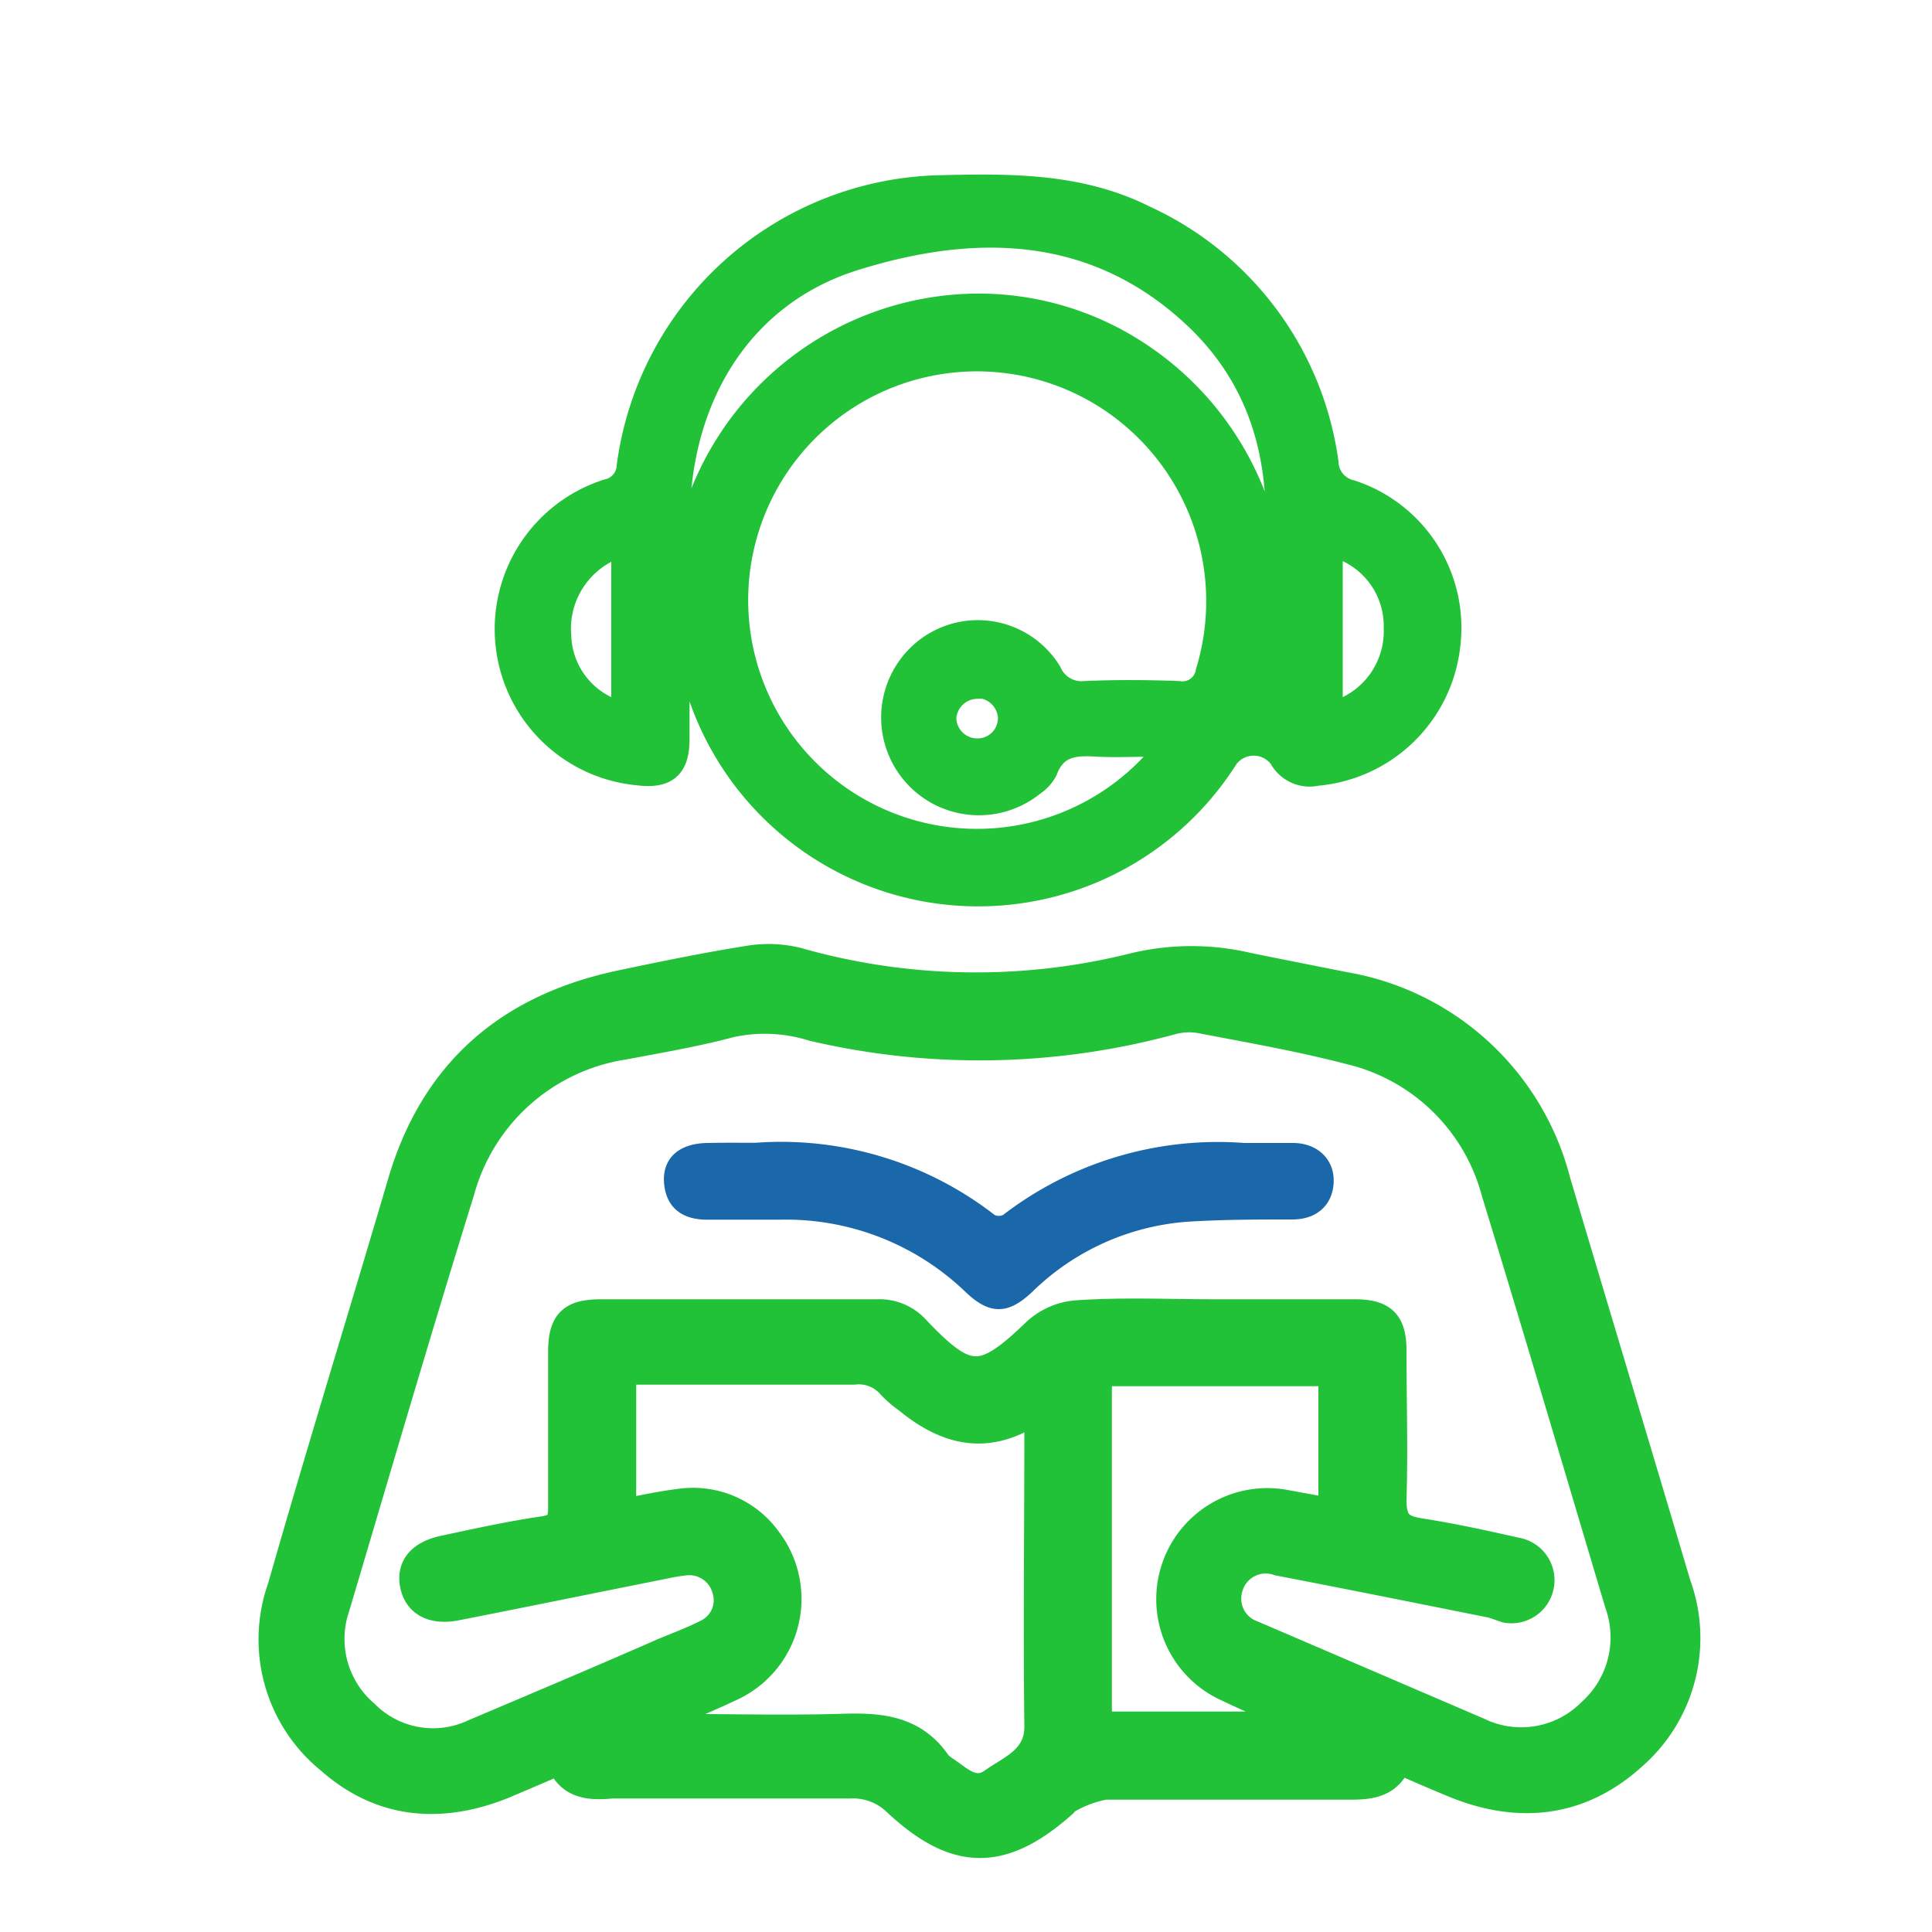
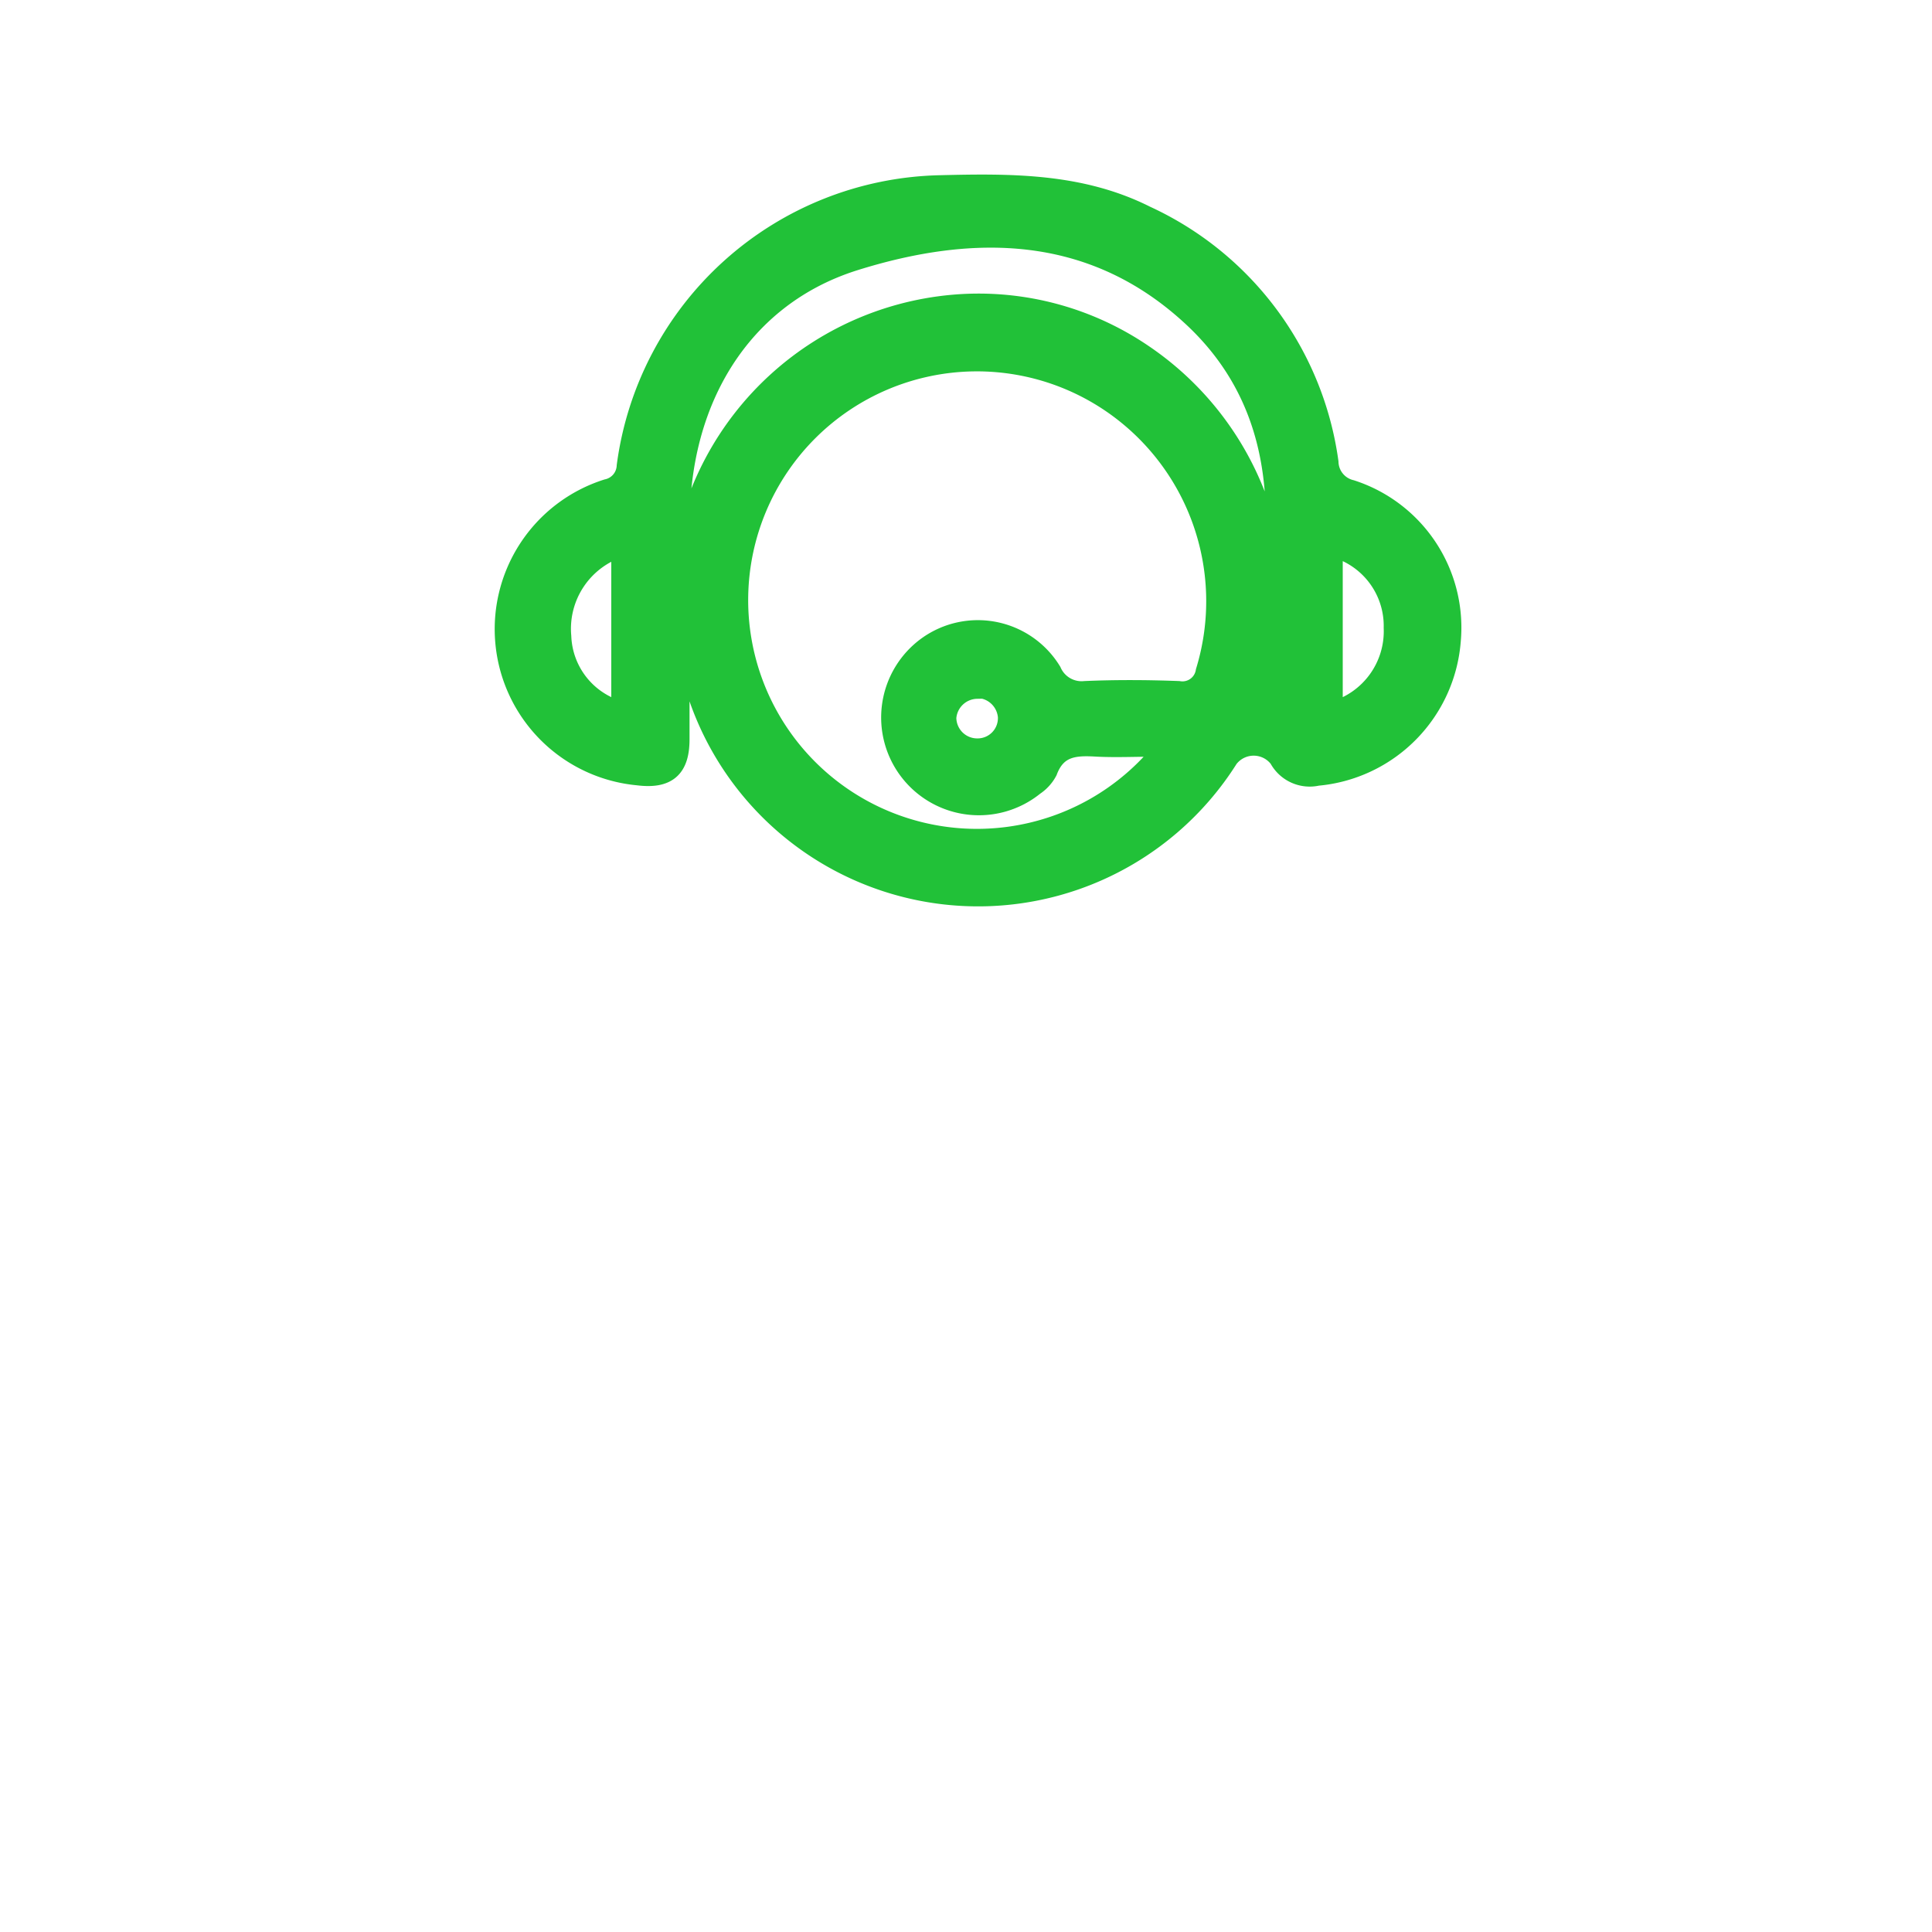
<svg xmlns="http://www.w3.org/2000/svg" viewBox="0 0 100 100">
  <defs>
    <style>.a,.b{fill:#21c138;stroke:#21c138;}.a,.b,.c{stroke-miterlimit:10;}.a{stroke-width:1.5px;}.c{fill:#1a68aa;stroke:#1a68aa;}</style>
  </defs>
  <title>Grade 05</title>
-   <path class="a" d="M29,91.09c-1,.44-2,.86-2.91,1.25-3.27,1.33-6.36,1.07-9-1.27a8,8,0,0,1-2.5-8.88c2-7,4.17-14,6.23-21,1.69-5.71,5.54-9,11.3-10.22,2.18-.46,4.36-.91,6.56-1.26a6.22,6.22,0,0,1,2.58.08,33.74,33.74,0,0,0,17.53.26,12.73,12.73,0,0,1,5.76,0c1.65.34,3.31.66,5,1a13.7,13.7,0,0,1,11,10.12c2.06,6.95,4.16,13.89,6.22,20.84a8.08,8.08,0,0,1-2.26,8.85c-2.74,2.49-5.94,2.82-9.33,1.4-.92-.38-1.83-.78-2.83-1.21-.46,1.29-1.47,1.36-2.6,1.35-4.19,0-8.37,0-12.56,0a6,6,0,0,0-1.93.71c-.1,0-.17.15-.25.23-3.13,2.78-5.5,2.79-8.57-.07a3.26,3.26,0,0,0-2.45-.93c-4.11,0-8.22,0-12.33,0C30.42,92.46,29.47,92.33,29,91.09ZM62.85,68h7.26c1.46,0,1.94.48,1.94,1.92,0,2.57.08,5.15,0,7.72,0,1.17.39,1.53,1.43,1.69,1.67.26,3.32.62,5,1a1.48,1.48,0,1,1-.5,2.92L77.24,83c-3.69-.74-7.37-1.48-11.06-2.19a2,2,0,0,0-2.59,1.33,2,2,0,0,0,1.27,2.5q5.82,2.5,11.64,5a5.13,5.13,0,0,0,5.88-1A5.23,5.23,0,0,0,83.81,83c-2.12-7.1-4.21-14.2-6.38-21.28a10.27,10.27,0,0,0-7.55-7.37c-2.53-.66-5.1-1.11-7.66-1.6a3.43,3.43,0,0,0-1.56.05,37.83,37.83,0,0,1-18.58.34,8.39,8.39,0,0,0-4.28-.19c-1.82.49-3.68.8-5.52,1.15a10.42,10.42,0,0,0-8.47,7.56c-2.22,7.14-4.32,14.33-6.45,21.5a5.14,5.14,0,0,0,1.51,5.57,5,5,0,0,0,5.67,1C27.79,88.35,31,87,34.28,85.56c.78-.33,1.58-.62,2.32-1a1.92,1.92,0,0,0,1-2.32,2,2,0,0,0-2.2-1.44,9.09,9.09,0,0,0-.91.15c-3.61.72-7.22,1.46-10.83,2.17-1.21.25-2-.15-2.2-1.06s.3-1.58,1.55-1.84c1.73-.37,3.45-.75,5.19-1,.74-.13.92-.46.92-1.15,0-2.69,0-5.38,0-8.07,0-1.53.45-2,2-2,4.77,0,9.53,0,14.29,0a2.52,2.52,0,0,1,2,.85c2.67,2.81,3.48,2.77,6.27.08a3.48,3.48,0,0,1,2.1-.88C58.16,67.89,60.51,68,62.85,68ZM32.18,78.34c1.09-.2,2-.41,3-.53a4.73,4.73,0,0,1,4.54,1.93,5,5,0,0,1-1.91,7.57c-1.4.66-2.84,1.24-4.26,1.86a2,2,0,0,0,1.12.29c2.91,0,5.83.08,8.75,0,2-.07,3.82,0,5.08,1.85a1.92,1.92,0,0,0,.44.36c.75.52,1.5,1.27,2.47.58s2.39-1.19,2.36-2.93c-.06-5.1,0-10.21,0-15.31,0-.32-.06-.63-.1-1.13C51.15,74.67,49,74.06,47,72.42a5.72,5.72,0,0,1-.87-.75,2.22,2.22,0,0,0-1.94-.75c-3.57,0-7.14,0-10.71,0H32.18Zm24.62,11H67.66c-1.38-.81-2.83-1.39-4.23-2.06a5,5,0,0,1,3.09-9.42l2.47.45V71H56.8Z" />
  <path class="b" d="M35.19,33.14c0,1.71,0,3.42,0,5.13,0,1.51-.66,2.07-2.17,1.88a7.62,7.62,0,0,1-1.6-14.85,1.26,1.26,0,0,0,1-1.18A16.75,16.75,0,0,1,48.61,9.57c3.65-.09,7.3-.13,10.7,1.58a16.52,16.52,0,0,1,9.47,12.77,1.5,1.5,0,0,0,1.16,1.42,7.51,7.51,0,0,1,5.17,7.83,7.63,7.63,0,0,1-6.92,7,1.82,1.82,0,0,1-2-.91,1.63,1.63,0,0,0-2.6,0A15.32,15.32,0,0,1,35.6,34.07c-.06-.32-.15-.64-.23-1Zm25.06,5.52c-1.41,0-2.48.06-3.55,0s-2,0-2.47,1.26a2.07,2.07,0,0,1-.69.76A4.56,4.56,0,1,1,48,33.44a4.48,4.48,0,0,1,6.44,1.31,1.68,1.68,0,0,0,1.72,1c1.62-.07,3.23-.06,4.84,0a1.2,1.2,0,0,0,1.39-1,12.41,12.41,0,0,0-5.28-14.15,12.34,12.34,0,1,0,3.14,18.11ZM35.3,29A15.56,15.56,0,0,1,50,15.71a15.14,15.14,0,0,1,9.14,2.59A15.65,15.65,0,0,1,65.9,29.07c.5-4.94-.56-9.38-4.33-12.79-5.13-4.66-11.26-4.67-17.31-2.78C37.88,15.49,34.58,21.68,35.3,29ZM69,28.33v8.48a4.3,4.3,0,0,0,3.12-4.31A4.21,4.21,0,0,0,69,28.33Zm-36.86,0a4.42,4.42,0,0,0-3.07,4.61,4.16,4.16,0,0,0,3.07,3.86Zm18.42,7.34A1.6,1.6,0,0,0,49,37.15a1.58,1.58,0,0,0,1.61,1.57,1.55,1.55,0,0,0,1.54-1.63A1.6,1.6,0,0,0,50.57,35.63Zm14.76,0,.41.06c.6-.76.19-1.65,0-2.51Z" />
-   <path class="c" d="M39.12,59.65A17.54,17.54,0,0,1,51.2,63.3a1,1,0,0,0,1,0,17.75,17.75,0,0,1,12.18-3.64c.85,0,1.69,0,2.54,0,1,0,1.66.63,1.61,1.54s-.67,1.41-1.61,1.42c-1.84,0-3.68,0-5.52.12a13.32,13.32,0,0,0-8.32,3.77c-1.07,1-1.7,1-2.76,0a13.9,13.9,0,0,0-9.92-3.88c-1.27,0-2.53,0-3.8,0-1,0-1.65-.4-1.73-1.44s.64-1.51,1.75-1.53C37.44,59.64,38.28,59.65,39.12,59.65Z" />
</svg>